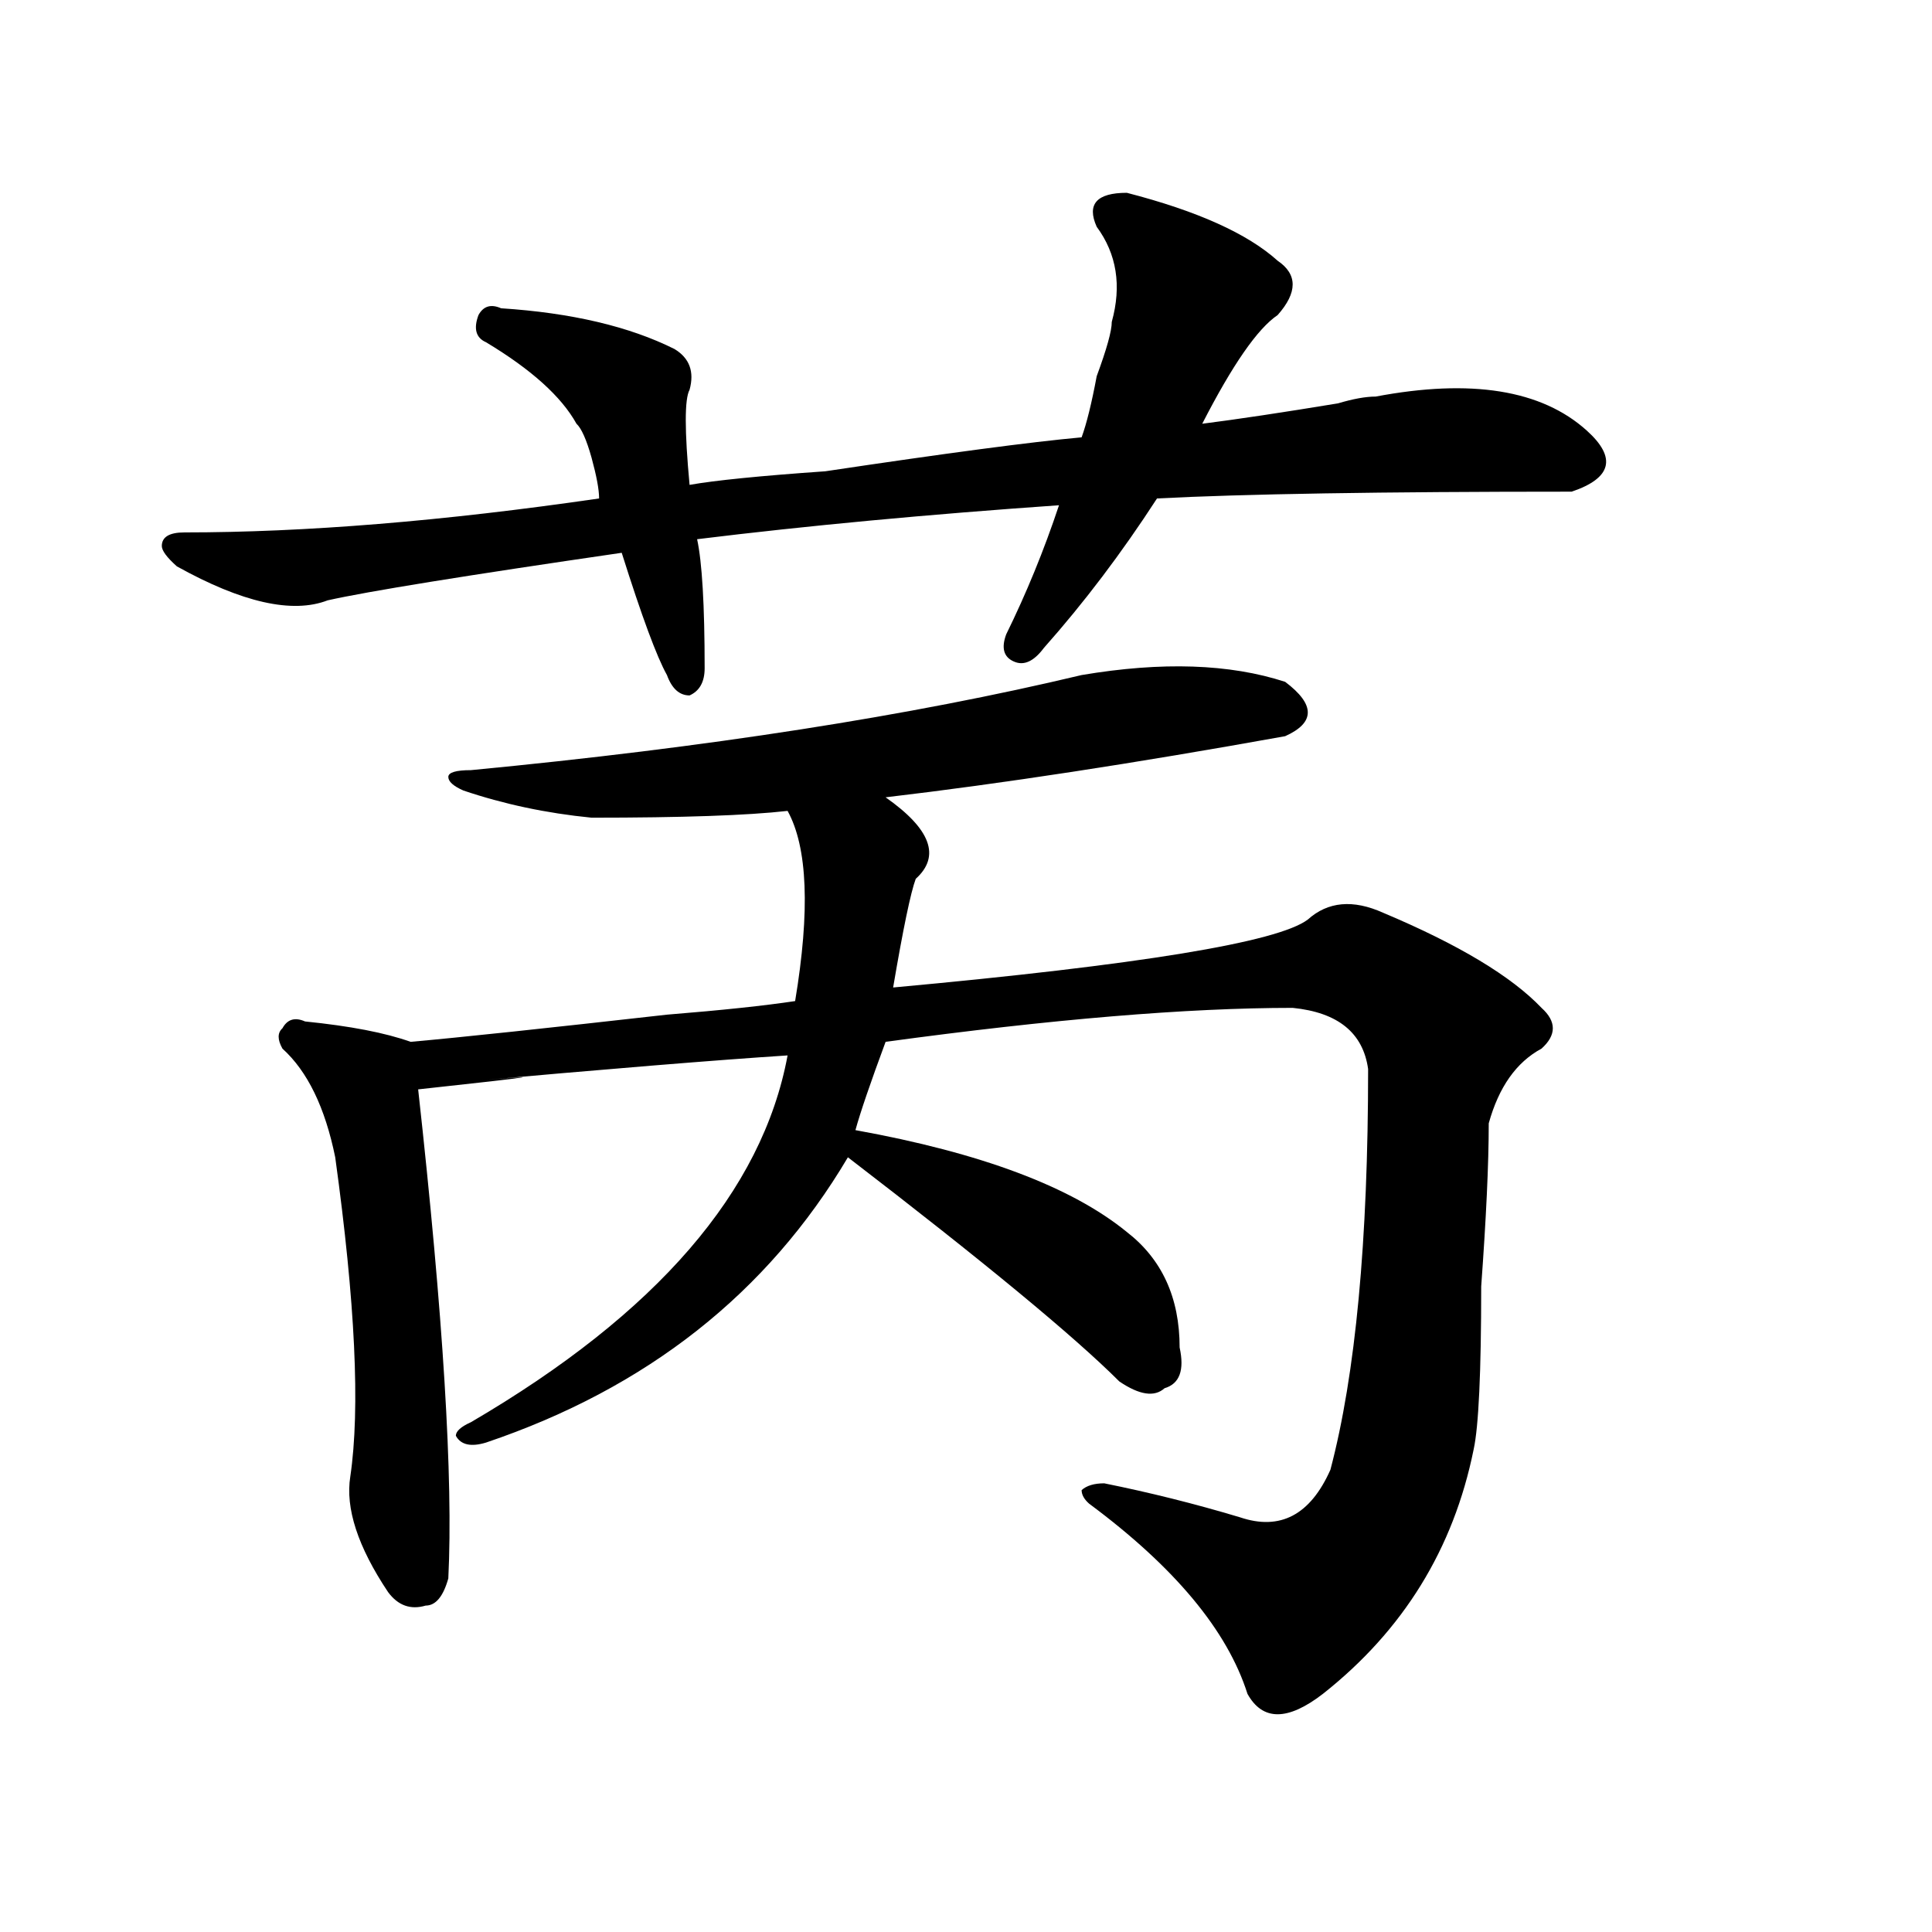
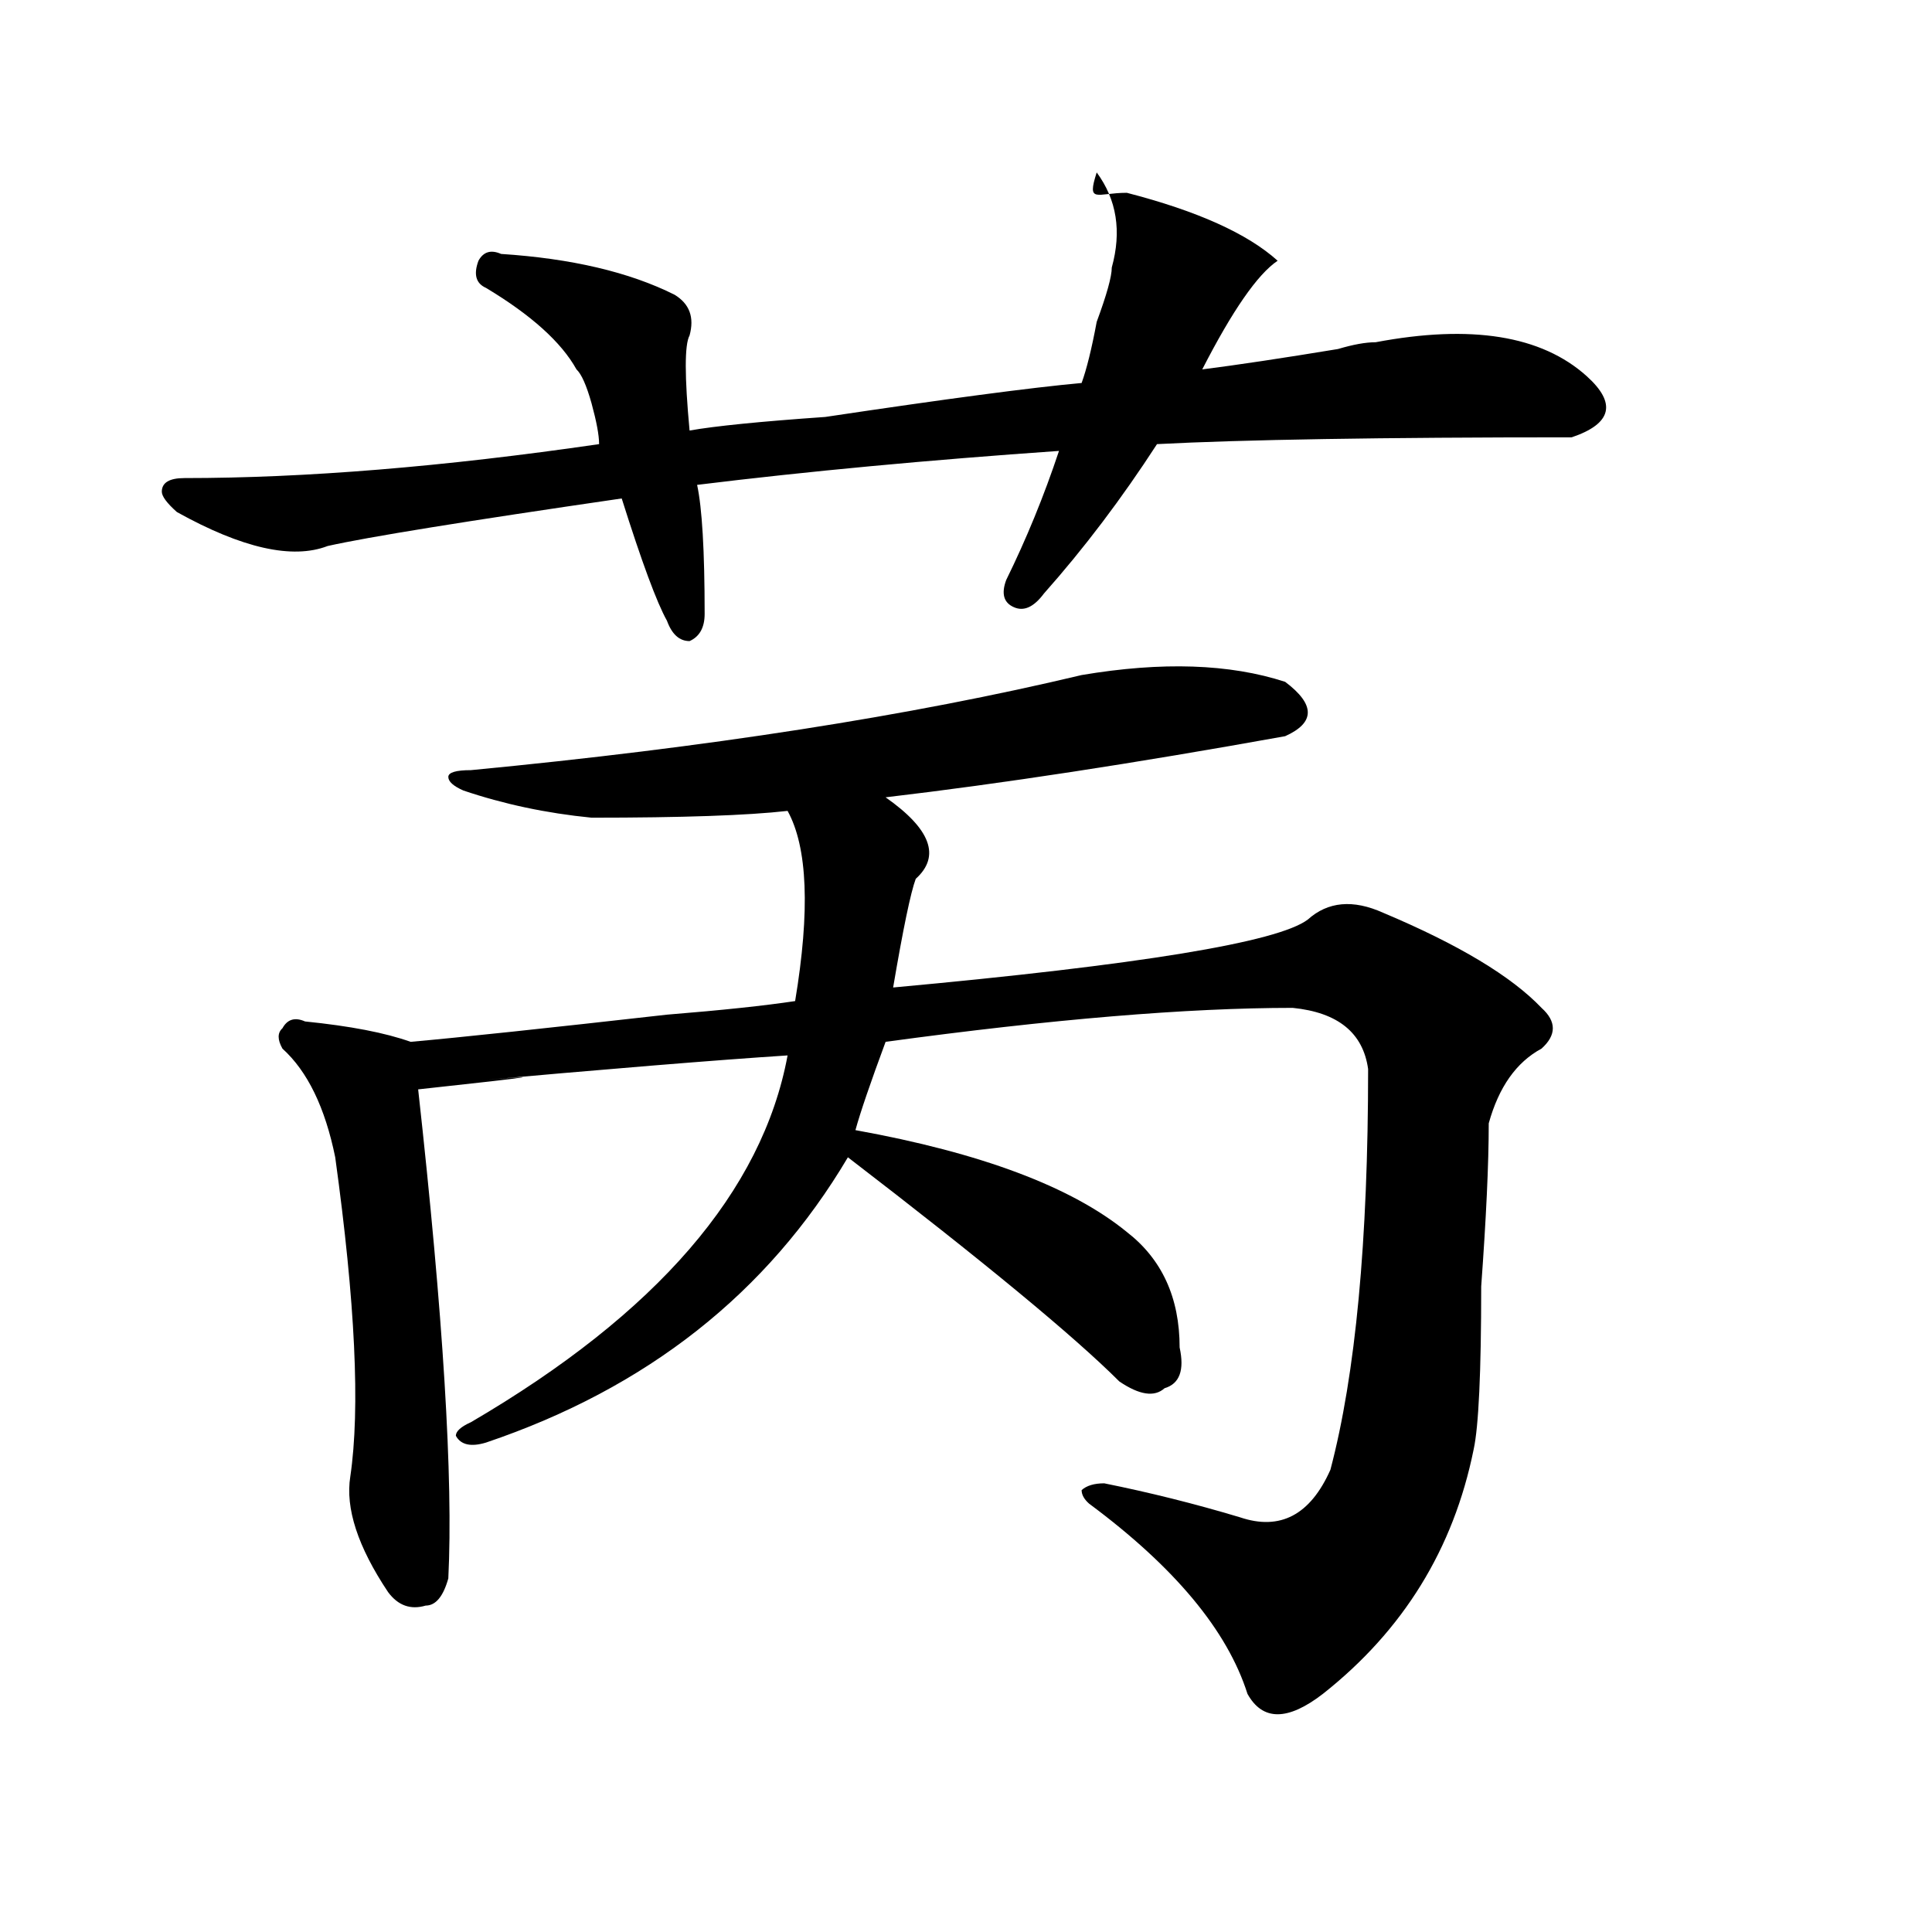
<svg xmlns="http://www.w3.org/2000/svg" version="1.1" id="图层_1" x="0px" y="0px" width="1000px" height="1000px" viewBox="0 0 1000 1000" enable-background="new 0 0 1000 1000" xml:space="preserve">
-   <path d="M583.254,99.797c36.401,9.394,62.438,21.094,78.047,35.156c10.365,7.031,10.365,16.425,0,28.125  c-10.427,7.031-23.414,25.817-39.023,56.25c18.17-2.308,41.584-5.823,70.242-10.547c7.805-2.308,14.268-3.516,19.512-3.516  c49.389-9.339,85.852-3.516,109.266,17.578c15.609,14.063,12.987,24.609-7.805,31.641c-98.9,0-170.423,1.208-214.629,3.516  c-18.231,28.125-37.743,53.942-58.535,77.344c-5.244,7.031-10.427,9.394-15.609,7.031c-5.244-2.308-6.524-7.031-3.902-14.063  c10.365-21.094,19.512-43.341,27.316-66.797c-67.682,4.724-130.119,10.547-187.313,17.578c2.561,11.755,3.902,34.003,3.902,66.797  c0,7.031-2.622,11.755-7.805,14.063c-5.244,0-9.146-3.516-11.707-10.547c-5.244-9.339-13.049-30.433-23.414-63.281  c-80.669,11.755-131.399,19.94-152.191,24.609c-18.231,7.031-44.268,1.208-78.047-17.578c-5.244-4.669-7.805-8.185-7.805-10.547  c0-4.669,3.902-7.031,11.707-7.031c62.438,0,133.96-5.823,214.629-17.578c0-4.669-1.342-11.7-3.902-21.094  c-2.622-9.339-5.244-15.216-7.805-17.578c-7.805-14.063-23.414-28.125-46.828-42.188c-5.244-2.308-6.524-7.031-3.902-14.063  c2.561-4.669,6.463-5.823,11.707-3.516c36.401,2.362,66.34,9.394,89.754,21.094c7.805,4.724,10.365,11.755,7.805,21.094  c-2.622,4.724-2.622,21.094,0,49.219c12.987-2.308,36.401-4.669,70.242-7.031c62.438-9.339,106.644-15.216,132.68-17.578  c2.561-7.031,5.183-17.578,7.805-31.641c5.183-14.063,7.805-23.401,7.805-28.125c5.183-18.731,2.561-35.156-7.805-49.219  C562.4,105.675,567.645,99.797,583.254,99.797z M559.84,349.406c41.584-7.031,76.705-5.823,105.363,3.516  c15.609,11.755,15.609,21.094,0,28.125c-78.047,14.063-147.009,24.609-206.824,31.641c23.414,16.425,28.597,30.487,15.609,42.188  c-2.622,7.031-6.524,25.817-11.707,56.25c127.436-11.7,199.02-23.401,214.629-35.156c10.365-9.339,23.414-10.547,39.023-3.516  c39.023,16.425,66.34,32.849,81.949,49.219c7.805,7.031,7.805,14.063,0,21.094c-13.049,7.031-22.134,19.94-27.316,38.672  c0,21.094-1.342,49.219-3.902,84.375c0,44.55-1.342,72.675-3.902,84.375c-10.427,51.581-36.463,93.713-78.047,126.563  c-18.231,14.063-31.219,14.063-39.023,0c-10.427-32.85-37.743-65.644-81.949-98.438c-2.622-2.308-3.902-4.669-3.902-7.031  c2.561-2.308,6.463-3.516,11.707-3.516c23.414,4.724,46.828,10.547,70.242,17.578c20.792,7.031,36.401-1.153,46.828-24.609  c12.987-49.219,19.512-118.323,19.512-207.422c-2.622-18.731-15.609-29.278-39.023-31.641c-54.633,0-124.875,5.878-210.727,17.578  c-7.805,21.094-13.049,36.364-15.609,45.703c64.998,11.755,111.826,29.333,140.484,52.734c18.17,14.063,27.316,34.003,27.316,59.766  c2.561,11.755,0,18.786-7.805,21.094c-5.244,4.724-13.049,3.516-23.414-3.516c-23.414-23.401-70.242-62.073-140.484-116.016  c-41.646,70.313-104.083,119.531-187.313,147.656c-7.805,2.362-13.049,1.208-15.609-3.516c0-2.308,2.561-4.669,7.805-7.031  c96.217-56.25,150.85-119.531,163.898-189.844c-36.463,2.362-93.656,7.031-171.703,14.063c52.011-4.669,45.486-3.516-19.512,3.516  c12.987,117.224,18.17,201.599,15.609,253.125c-2.622,9.338-6.524,14.063-11.707,14.063c-7.805,2.307-14.329,0-19.512-7.031  c-15.609-23.401-22.134-43.341-19.512-59.766c5.183-35.156,2.561-90.198-7.805-165.234c-5.244-25.763-14.329-44.495-27.316-56.25  c-2.622-4.669-2.622-8.185,0-10.547c2.561-4.669,6.463-5.823,11.707-3.516c23.414,2.362,41.584,5.878,54.633,10.547  c25.975-2.308,70.242-7.031,132.68-14.063c28.597-2.308,50.73-4.669,66.34-7.031c7.805-46.856,6.463-79.651-3.902-98.438  c-20.854,2.362-54.633,3.516-101.461,3.516c-23.414-2.308-45.548-7.031-66.34-14.063c-5.244-2.308-7.805-4.669-7.805-7.031  c0-2.308,3.902-3.516,11.707-3.516C366.003,386.925,471.366,370.5,559.84,349.406z" />
+   <path d="M583.254,99.797c36.401,9.394,62.438,21.094,78.047,35.156c-10.427,7.031-23.414,25.817-39.023,56.25c18.17-2.308,41.584-5.823,70.242-10.547c7.805-2.308,14.268-3.516,19.512-3.516  c49.389-9.339,85.852-3.516,109.266,17.578c15.609,14.063,12.987,24.609-7.805,31.641c-98.9,0-170.423,1.208-214.629,3.516  c-18.231,28.125-37.743,53.942-58.535,77.344c-5.244,7.031-10.427,9.394-15.609,7.031c-5.244-2.308-6.524-7.031-3.902-14.063  c10.365-21.094,19.512-43.341,27.316-66.797c-67.682,4.724-130.119,10.547-187.313,17.578c2.561,11.755,3.902,34.003,3.902,66.797  c0,7.031-2.622,11.755-7.805,14.063c-5.244,0-9.146-3.516-11.707-10.547c-5.244-9.339-13.049-30.433-23.414-63.281  c-80.669,11.755-131.399,19.94-152.191,24.609c-18.231,7.031-44.268,1.208-78.047-17.578c-5.244-4.669-7.805-8.185-7.805-10.547  c0-4.669,3.902-7.031,11.707-7.031c62.438,0,133.96-5.823,214.629-17.578c0-4.669-1.342-11.7-3.902-21.094  c-2.622-9.339-5.244-15.216-7.805-17.578c-7.805-14.063-23.414-28.125-46.828-42.188c-5.244-2.308-6.524-7.031-3.902-14.063  c2.561-4.669,6.463-5.823,11.707-3.516c36.401,2.362,66.34,9.394,89.754,21.094c7.805,4.724,10.365,11.755,7.805,21.094  c-2.622,4.724-2.622,21.094,0,49.219c12.987-2.308,36.401-4.669,70.242-7.031c62.438-9.339,106.644-15.216,132.68-17.578  c2.561-7.031,5.183-17.578,7.805-31.641c5.183-14.063,7.805-23.401,7.805-28.125c5.183-18.731,2.561-35.156-7.805-49.219  C562.4,105.675,567.645,99.797,583.254,99.797z M559.84,349.406c41.584-7.031,76.705-5.823,105.363,3.516  c15.609,11.755,15.609,21.094,0,28.125c-78.047,14.063-147.009,24.609-206.824,31.641c23.414,16.425,28.597,30.487,15.609,42.188  c-2.622,7.031-6.524,25.817-11.707,56.25c127.436-11.7,199.02-23.401,214.629-35.156c10.365-9.339,23.414-10.547,39.023-3.516  c39.023,16.425,66.34,32.849,81.949,49.219c7.805,7.031,7.805,14.063,0,21.094c-13.049,7.031-22.134,19.94-27.316,38.672  c0,21.094-1.342,49.219-3.902,84.375c0,44.55-1.342,72.675-3.902,84.375c-10.427,51.581-36.463,93.713-78.047,126.563  c-18.231,14.063-31.219,14.063-39.023,0c-10.427-32.85-37.743-65.644-81.949-98.438c-2.622-2.308-3.902-4.669-3.902-7.031  c2.561-2.308,6.463-3.516,11.707-3.516c23.414,4.724,46.828,10.547,70.242,17.578c20.792,7.031,36.401-1.153,46.828-24.609  c12.987-49.219,19.512-118.323,19.512-207.422c-2.622-18.731-15.609-29.278-39.023-31.641c-54.633,0-124.875,5.878-210.727,17.578  c-7.805,21.094-13.049,36.364-15.609,45.703c64.998,11.755,111.826,29.333,140.484,52.734c18.17,14.063,27.316,34.003,27.316,59.766  c2.561,11.755,0,18.786-7.805,21.094c-5.244,4.724-13.049,3.516-23.414-3.516c-23.414-23.401-70.242-62.073-140.484-116.016  c-41.646,70.313-104.083,119.531-187.313,147.656c-7.805,2.362-13.049,1.208-15.609-3.516c0-2.308,2.561-4.669,7.805-7.031  c96.217-56.25,150.85-119.531,163.898-189.844c-36.463,2.362-93.656,7.031-171.703,14.063c52.011-4.669,45.486-3.516-19.512,3.516  c12.987,117.224,18.17,201.599,15.609,253.125c-2.622,9.338-6.524,14.063-11.707,14.063c-7.805,2.307-14.329,0-19.512-7.031  c-15.609-23.401-22.134-43.341-19.512-59.766c5.183-35.156,2.561-90.198-7.805-165.234c-5.244-25.763-14.329-44.495-27.316-56.25  c-2.622-4.669-2.622-8.185,0-10.547c2.561-4.669,6.463-5.823,11.707-3.516c23.414,2.362,41.584,5.878,54.633,10.547  c25.975-2.308,70.242-7.031,132.68-14.063c28.597-2.308,50.73-4.669,66.34-7.031c7.805-46.856,6.463-79.651-3.902-98.438  c-20.854,2.362-54.633,3.516-101.461,3.516c-23.414-2.308-45.548-7.031-66.34-14.063c-5.244-2.308-7.805-4.669-7.805-7.031  c0-2.308,3.902-3.516,11.707-3.516C366.003,386.925,471.366,370.5,559.84,349.406z" />
</svg>